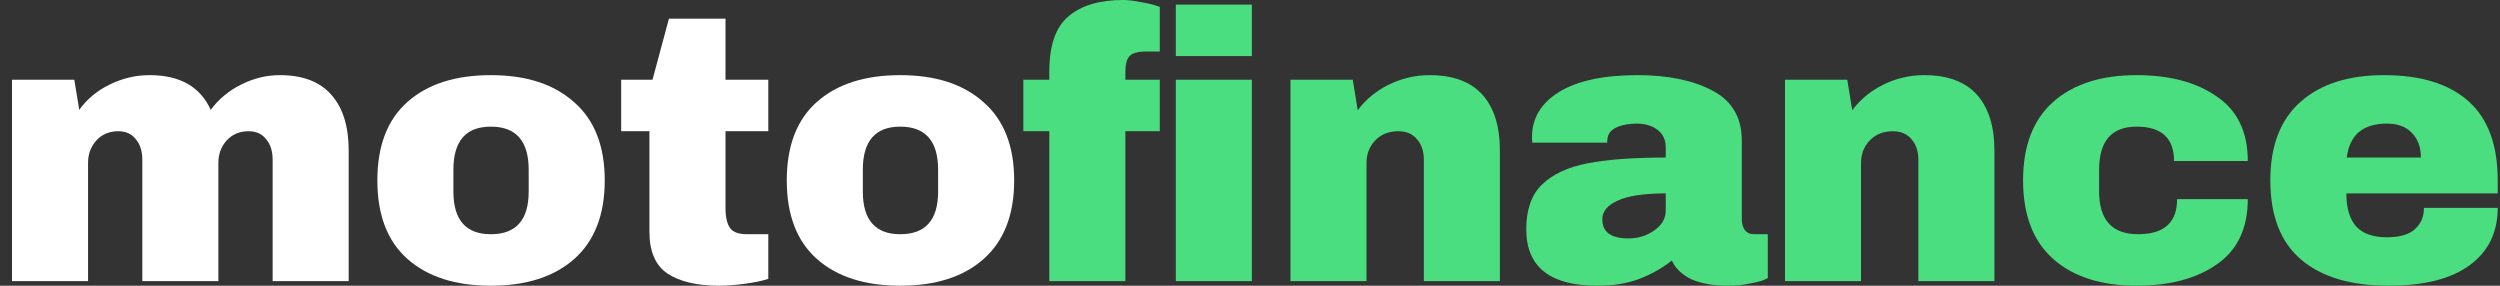
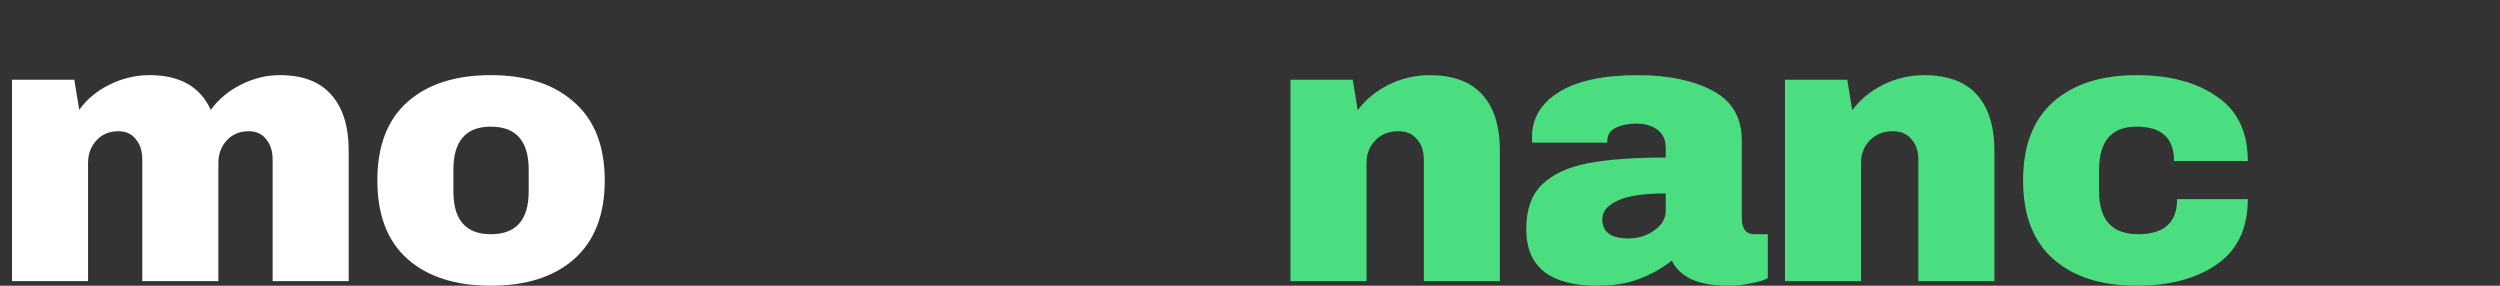
<svg xmlns="http://www.w3.org/2000/svg" width="175" height="20" viewBox="0 0 175 20" fill="none">
  <rect x="0" y="0" width="175" height="20" fill="#333333" stroke="none" />
  <path d="M19.593 5.26C21.198 5.26 22.402 5.723 23.204 6.649C24.007 7.557 24.408 8.856 24.408 10.547V19.68H19.085V11.188C19.085 10.583 18.933 10.102 18.63 9.746C18.344 9.373 17.934 9.186 17.399 9.186C16.775 9.186 16.267 9.399 15.874 9.826C15.482 10.254 15.286 10.779 15.286 11.402V19.68H9.962V11.188C9.962 10.583 9.811 10.102 9.507 9.746C9.222 9.373 8.812 9.186 8.277 9.186C7.653 9.186 7.144 9.399 6.752 9.826C6.36 10.254 6.164 10.779 6.164 11.402V19.68H0.84V5.581H5.2L5.548 7.69C6.083 6.943 6.788 6.355 7.662 5.928C8.553 5.483 9.49 5.26 10.47 5.26C12.593 5.26 14.02 6.07 14.751 7.69C15.304 6.943 16.008 6.355 16.864 5.928C17.738 5.483 18.648 5.26 19.593 5.26Z" fill="white" />
  <path d="M34.36 5.26C36.839 5.26 38.783 5.892 40.192 7.156C41.618 8.402 42.332 10.227 42.332 12.63C42.332 15.033 41.618 16.867 40.192 18.131C38.783 19.377 36.839 20 34.36 20C31.881 20 29.937 19.377 28.528 18.131C27.119 16.885 26.415 15.051 26.415 12.63C26.415 10.209 27.119 8.376 28.528 7.13C29.937 5.883 31.881 5.26 34.36 5.26ZM34.36 8.865C32.612 8.865 31.738 9.871 31.738 11.883V13.405C31.738 15.398 32.612 16.395 34.36 16.395C36.125 16.395 37.008 15.398 37.008 13.405V11.883C37.008 9.871 36.125 8.865 34.36 8.865Z" fill="white" />
-   <path d="M53.781 5.581V9.186H50.785V14.553C50.785 15.194 50.892 15.665 51.106 15.968C51.32 16.253 51.712 16.395 52.283 16.395H53.781V19.519C53.353 19.662 52.8 19.777 52.123 19.866C51.445 19.956 50.856 20 50.357 20C48.788 20 47.575 19.715 46.719 19.145C45.881 18.576 45.461 17.606 45.461 16.235V9.186H43.482V5.581H45.675L46.826 1.308H50.785V5.581H53.781Z" fill="white" />
-   <path d="M63.02 5.26C65.499 5.26 67.442 5.892 68.851 7.156C70.278 8.402 70.992 10.227 70.992 12.63C70.992 15.033 70.278 16.867 68.851 18.131C67.442 19.377 65.499 20 63.02 20C60.541 20 58.597 19.377 57.188 18.131C55.779 16.885 55.074 15.051 55.074 12.63C55.074 10.209 55.779 8.376 57.188 7.13C58.597 5.883 60.541 5.26 63.02 5.26ZM63.02 8.865C61.272 8.865 60.398 9.871 60.398 11.883V13.405C60.398 15.398 61.272 16.395 63.02 16.395C64.785 16.395 65.668 15.398 65.668 13.405V11.883C65.668 9.871 64.785 8.865 63.02 8.865Z" fill="white" />
-   <path d="M78.615 0C78.972 0 79.409 0.053 79.926 0.16C80.444 0.249 80.863 0.356 81.184 0.481V3.605H80.221C79.65 3.605 79.266 3.712 79.07 3.925C78.874 4.139 78.776 4.504 78.776 5.02V5.581H81.184V9.186H78.776V19.68H73.452V9.186H71.633V5.581H73.452V4.993C73.452 3.178 73.898 1.896 74.79 1.148C75.682 0.383 76.957 0 78.615 0ZM82.307 3.925V0.32H87.631V3.925H82.307ZM82.307 19.68V5.581H87.631V19.68H82.307Z" fill="#4ADE80" />
  <path d="M100.07 5.26C101.711 5.26 102.941 5.714 103.762 6.622C104.582 7.53 104.992 8.838 104.992 10.547V19.68H99.669V11.188C99.669 10.583 99.508 10.102 99.187 9.746C98.884 9.373 98.447 9.186 97.876 9.186C97.216 9.186 96.681 9.399 96.271 9.826C95.861 10.254 95.656 10.779 95.656 11.402V19.68H90.332V5.581H94.693L95.041 7.717C95.594 6.969 96.316 6.373 97.208 5.928C98.117 5.483 99.071 5.26 100.07 5.26Z" fill="#4ADE80" />
  <path d="M114.623 5.26C116.781 5.26 118.537 5.625 119.893 6.355C121.248 7.067 121.926 8.233 121.926 9.853V15.354C121.926 15.656 121.997 15.906 122.14 16.102C122.283 16.297 122.497 16.395 122.782 16.395H123.745V19.466C123.692 19.502 123.549 19.564 123.317 19.653C123.103 19.724 122.791 19.795 122.381 19.866C121.97 19.956 121.498 20 120.963 20C119.928 20 119.072 19.849 118.395 19.546C117.735 19.226 117.28 18.79 117.03 18.238C116.353 18.772 115.595 19.199 114.756 19.519C113.918 19.84 112.937 20 111.814 20C108.497 20 106.838 18.683 106.838 16.048C106.838 14.677 107.204 13.636 107.935 12.924C108.684 12.194 109.754 11.696 111.145 11.429C112.536 11.162 114.355 11.028 116.602 11.028V10.334C116.602 9.782 116.406 9.364 116.014 9.079C115.639 8.794 115.149 8.652 114.542 8.652C113.99 8.652 113.508 8.749 113.098 8.945C112.706 9.141 112.509 9.453 112.509 9.88V9.987H107.266C107.248 9.898 107.239 9.773 107.239 9.613C107.239 8.278 107.872 7.219 109.139 6.435C110.423 5.652 112.251 5.26 114.623 5.26ZM116.602 13.538C115.086 13.538 113.963 13.707 113.232 14.045C112.518 14.366 112.162 14.802 112.162 15.354C112.162 16.244 112.768 16.689 113.981 16.689C114.676 16.689 115.283 16.502 115.8 16.128C116.335 15.754 116.602 15.291 116.602 14.74V13.538Z" fill="#4ADE80" />
  <path d="M134.686 5.26C136.327 5.26 137.558 5.714 138.378 6.622C139.198 7.53 139.609 8.838 139.609 10.547V19.68H134.285V11.188C134.285 10.583 134.124 10.102 133.803 9.746C133.5 9.373 133.063 9.186 132.493 9.186C131.833 9.186 131.298 9.399 130.887 9.826C130.477 10.254 130.272 10.779 130.272 11.402V19.68H124.949V5.581H129.309L129.657 7.717C130.21 6.969 130.932 6.373 131.824 5.928C132.733 5.483 133.687 5.26 134.686 5.26Z" fill="#4ADE80" />
  <path d="M149.56 5.26C151.878 5.26 153.751 5.759 155.178 6.756C156.622 7.735 157.345 9.239 157.345 11.268H152.182C152.182 9.666 151.308 8.865 149.56 8.865C147.812 8.865 146.938 9.871 146.938 11.883V13.405C146.938 15.398 147.848 16.395 149.667 16.395C151.486 16.395 152.396 15.576 152.396 13.939H157.345C157.345 15.986 156.622 17.508 155.178 18.505C153.751 19.502 151.878 20 149.56 20C147.081 20 145.137 19.377 143.728 18.131C142.319 16.885 141.615 15.051 141.615 12.63C141.615 10.209 142.319 8.376 143.728 7.13C145.137 5.883 147.081 5.26 149.56 5.26Z" fill="#4ADE80" />
-   <path d="M166.868 5.26C169.454 5.26 171.425 5.866 172.78 7.076C174.153 8.287 174.84 10.138 174.84 12.63V13.538H164.246C164.246 14.553 164.469 15.318 164.915 15.834C165.379 16.351 166.101 16.609 167.082 16.609C167.974 16.609 168.625 16.422 169.035 16.048C169.463 15.674 169.677 15.176 169.677 14.553H174.84C174.84 16.262 174.189 17.597 172.887 18.558C171.585 19.519 169.686 20 167.189 20C164.567 20 162.534 19.395 161.09 18.184C159.645 16.956 158.923 15.105 158.923 12.63C158.923 10.209 159.627 8.376 161.036 7.13C162.445 5.883 164.389 5.26 166.868 5.26ZM167.082 8.652C165.406 8.652 164.469 9.444 164.273 11.028H169.463C169.463 10.298 169.249 9.72 168.821 9.292C168.411 8.865 167.831 8.652 167.082 8.652Z" fill="#4ADE80" />
</svg>